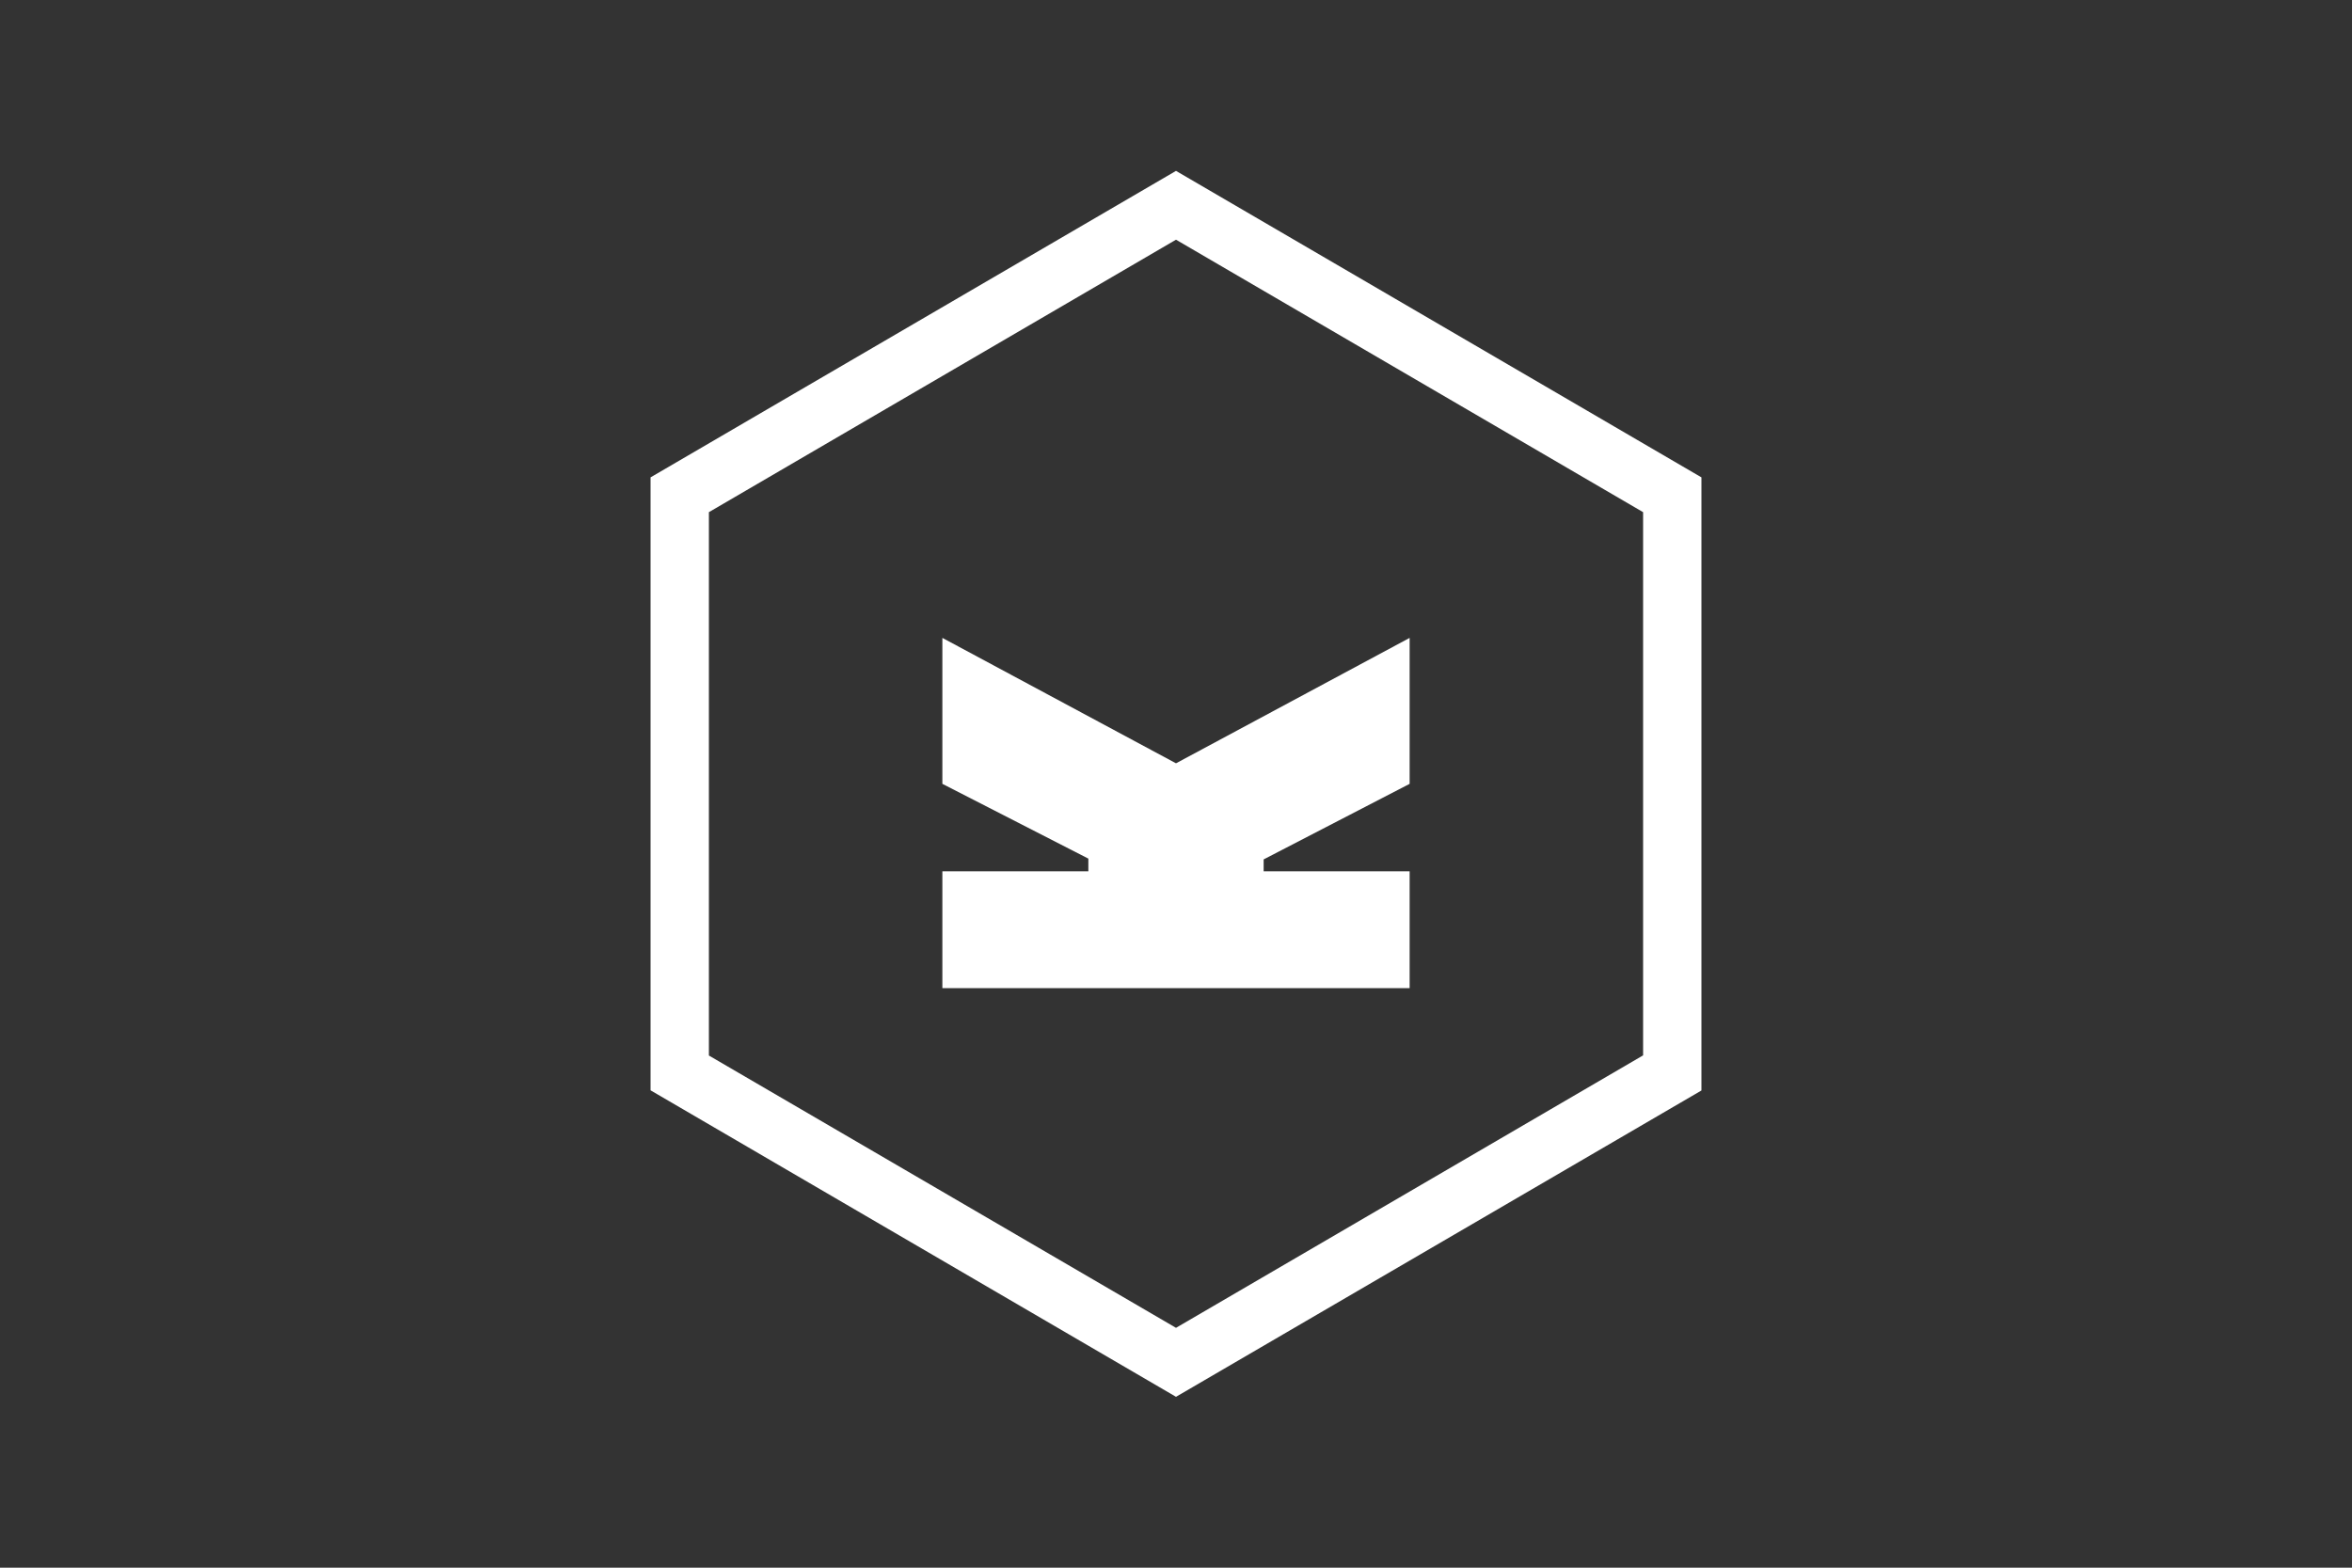
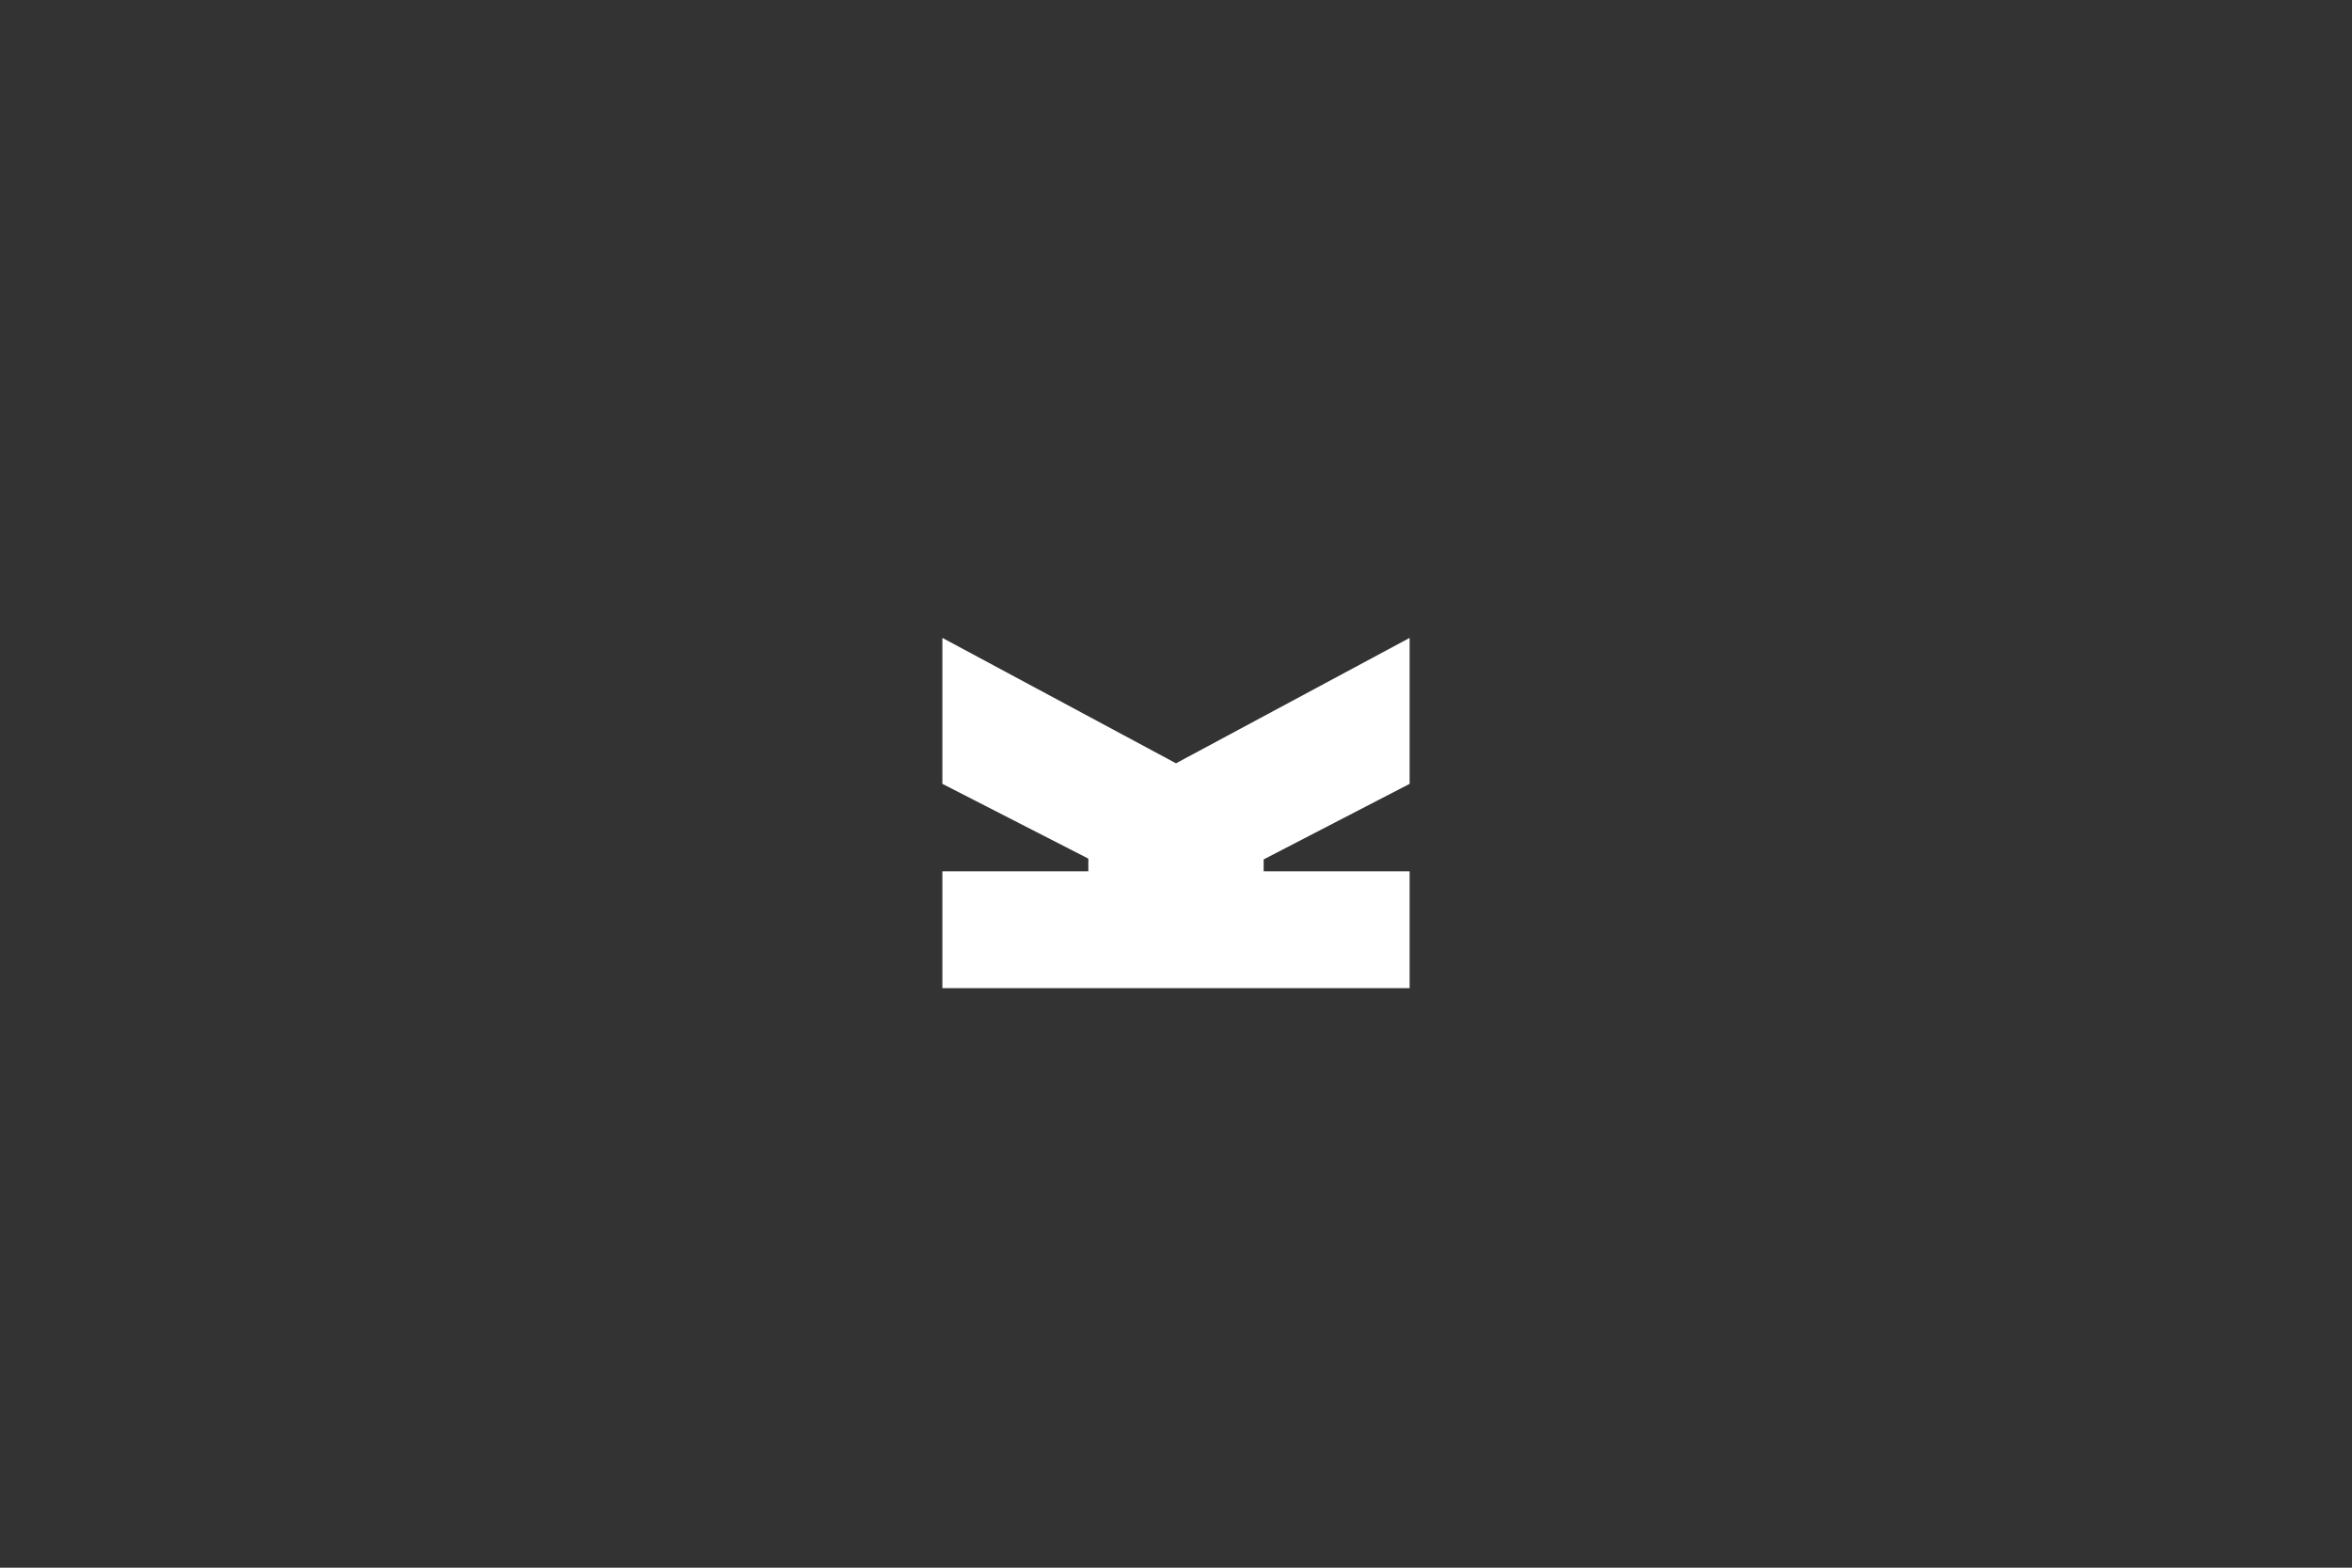
<svg xmlns="http://www.w3.org/2000/svg" version="1.1" id="Ebene_1" x="0" y="0" viewBox="0 0 1500 1000" style="enable-background:new 0 0 1500 1000" xml:space="preserve">
  <rect x="0" y="0" width="1500" height="1000" fill="#333333" stroke="none" />
  <style>
        .st0{fill:#fff}
    </style>
-   <path class="st0" d="m750 109 335.1 195.5v391.1L750 891 414.9 695.5v-391L750 109zM452.1 326.7v346.6L750 847l297.9-173.8V326.7L750 152.9 452.1 326.7z" />
  <path class="st0" d="m899 500-93.1 48.2v7.6H899v74.5H601v-74.5h93.1v-8.1L601 500v-93.1l149 80 149-80" />
</svg>